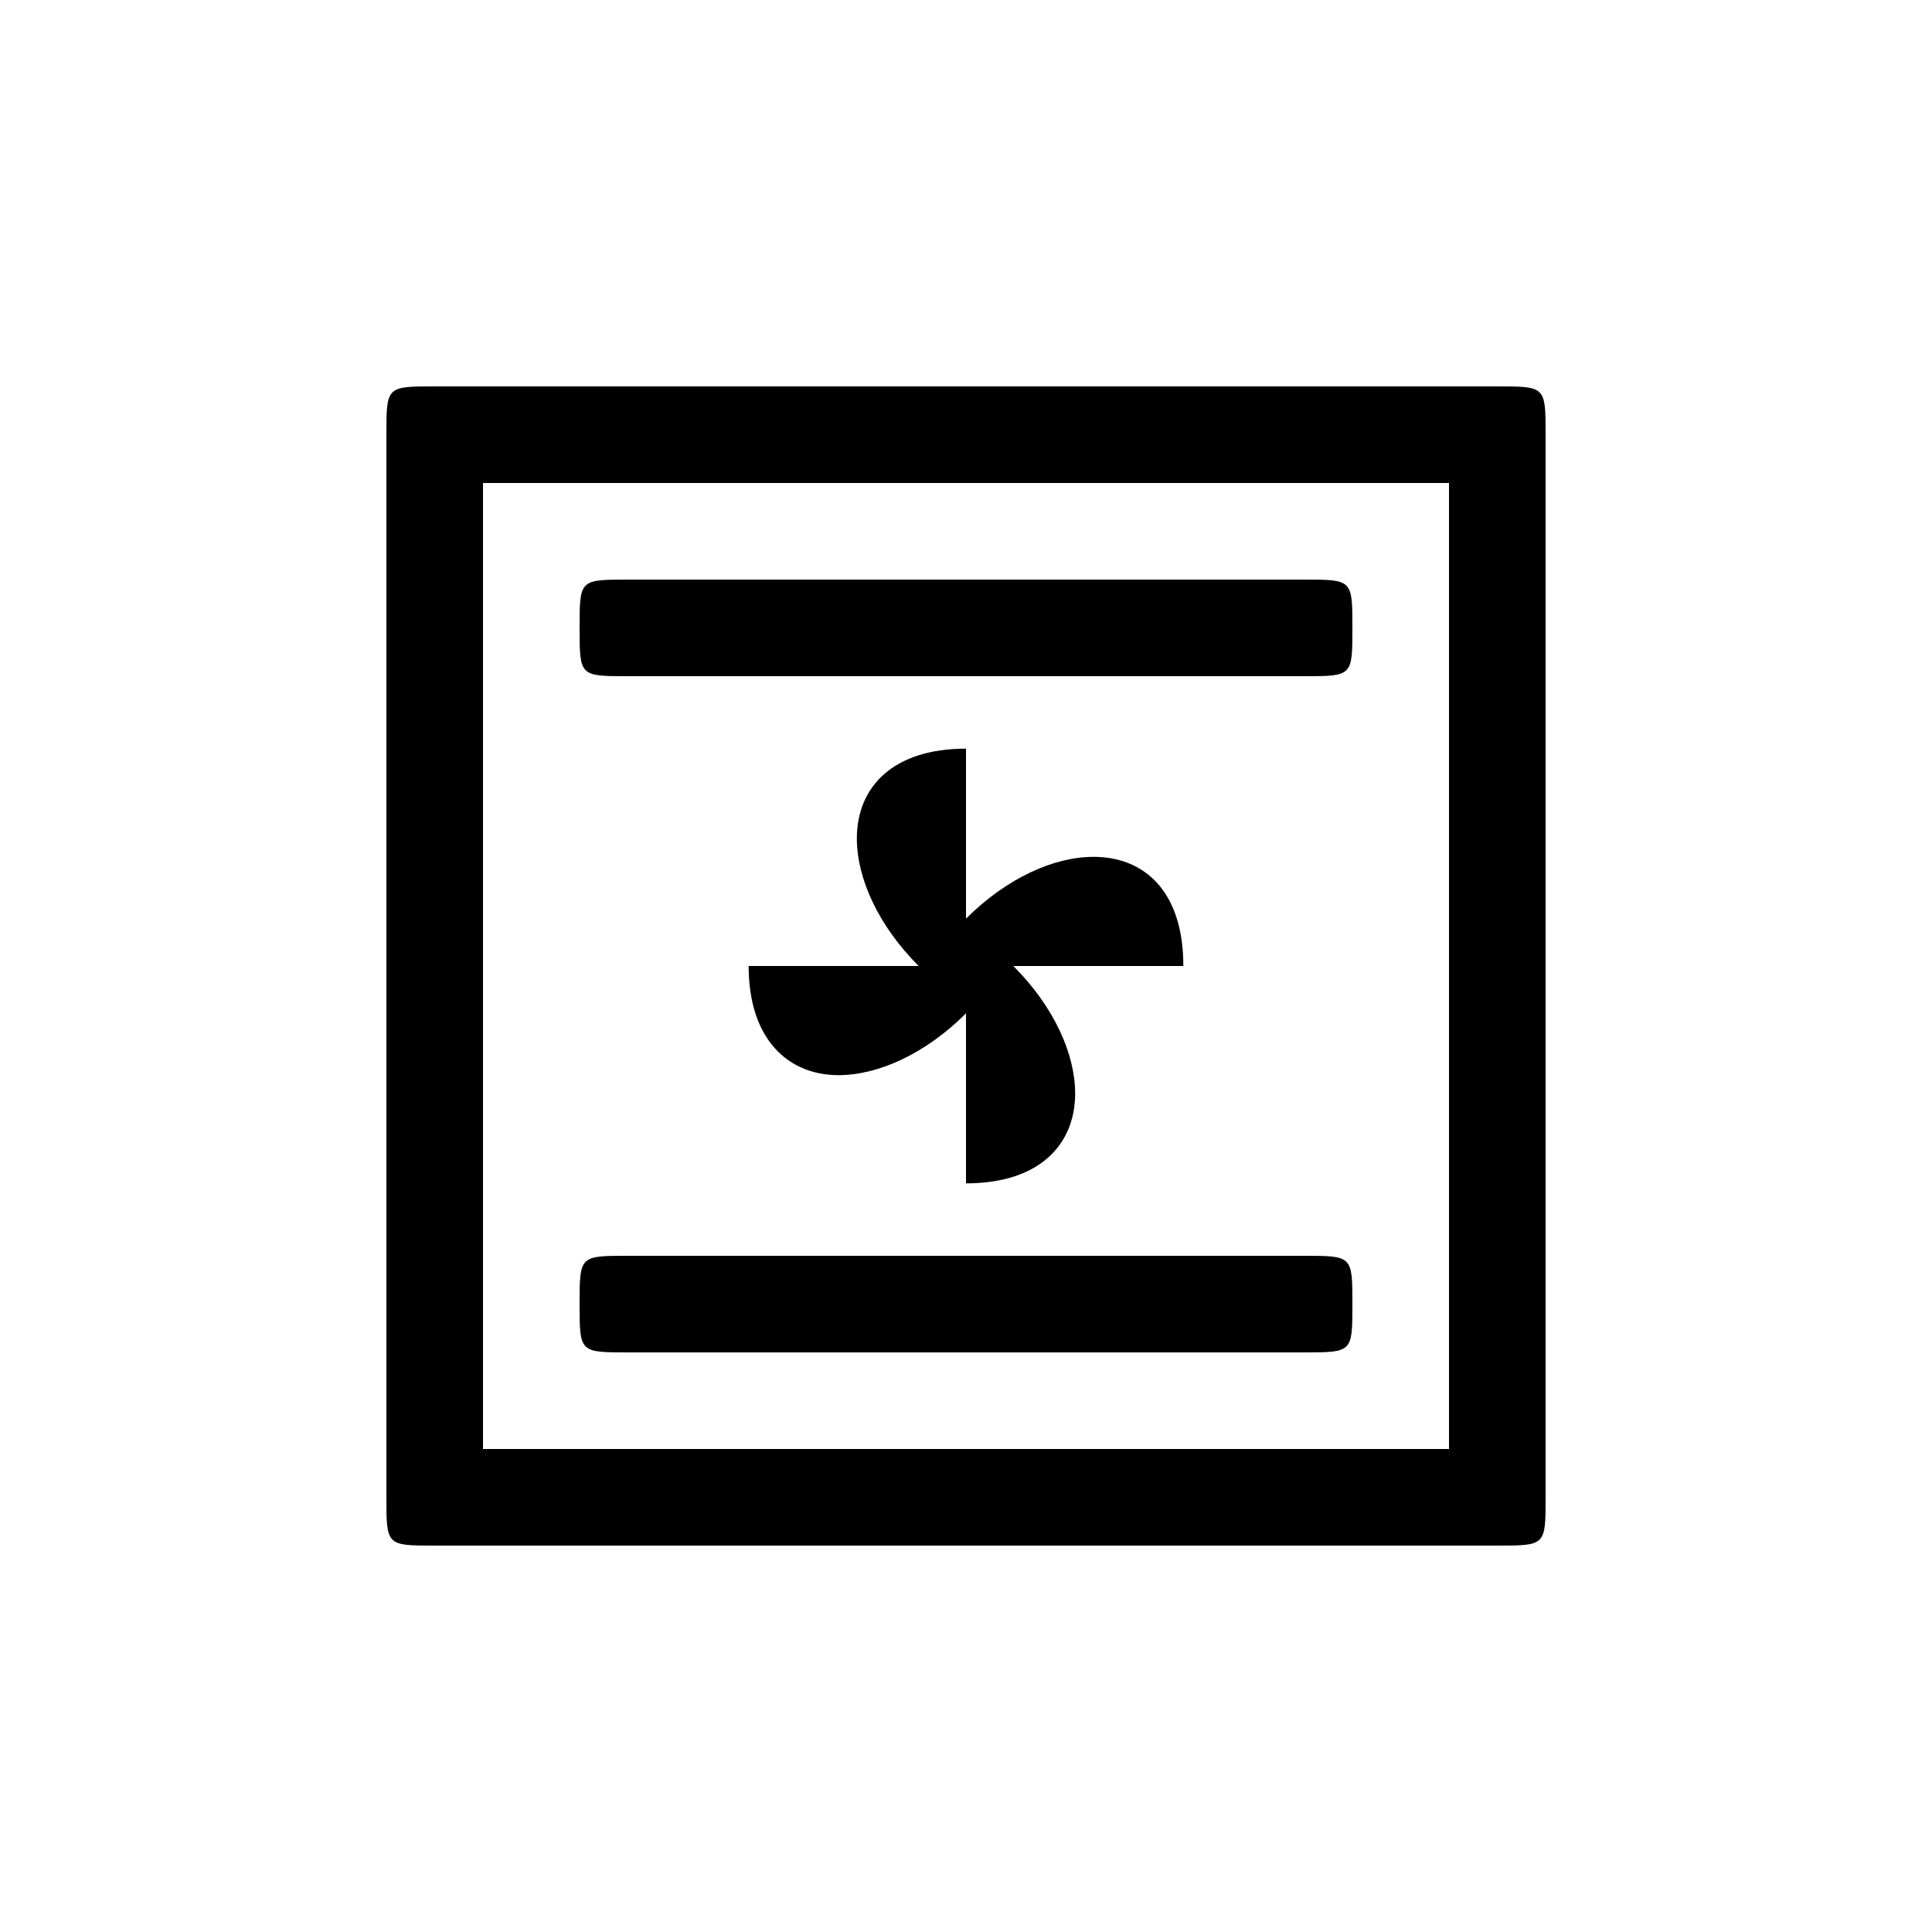
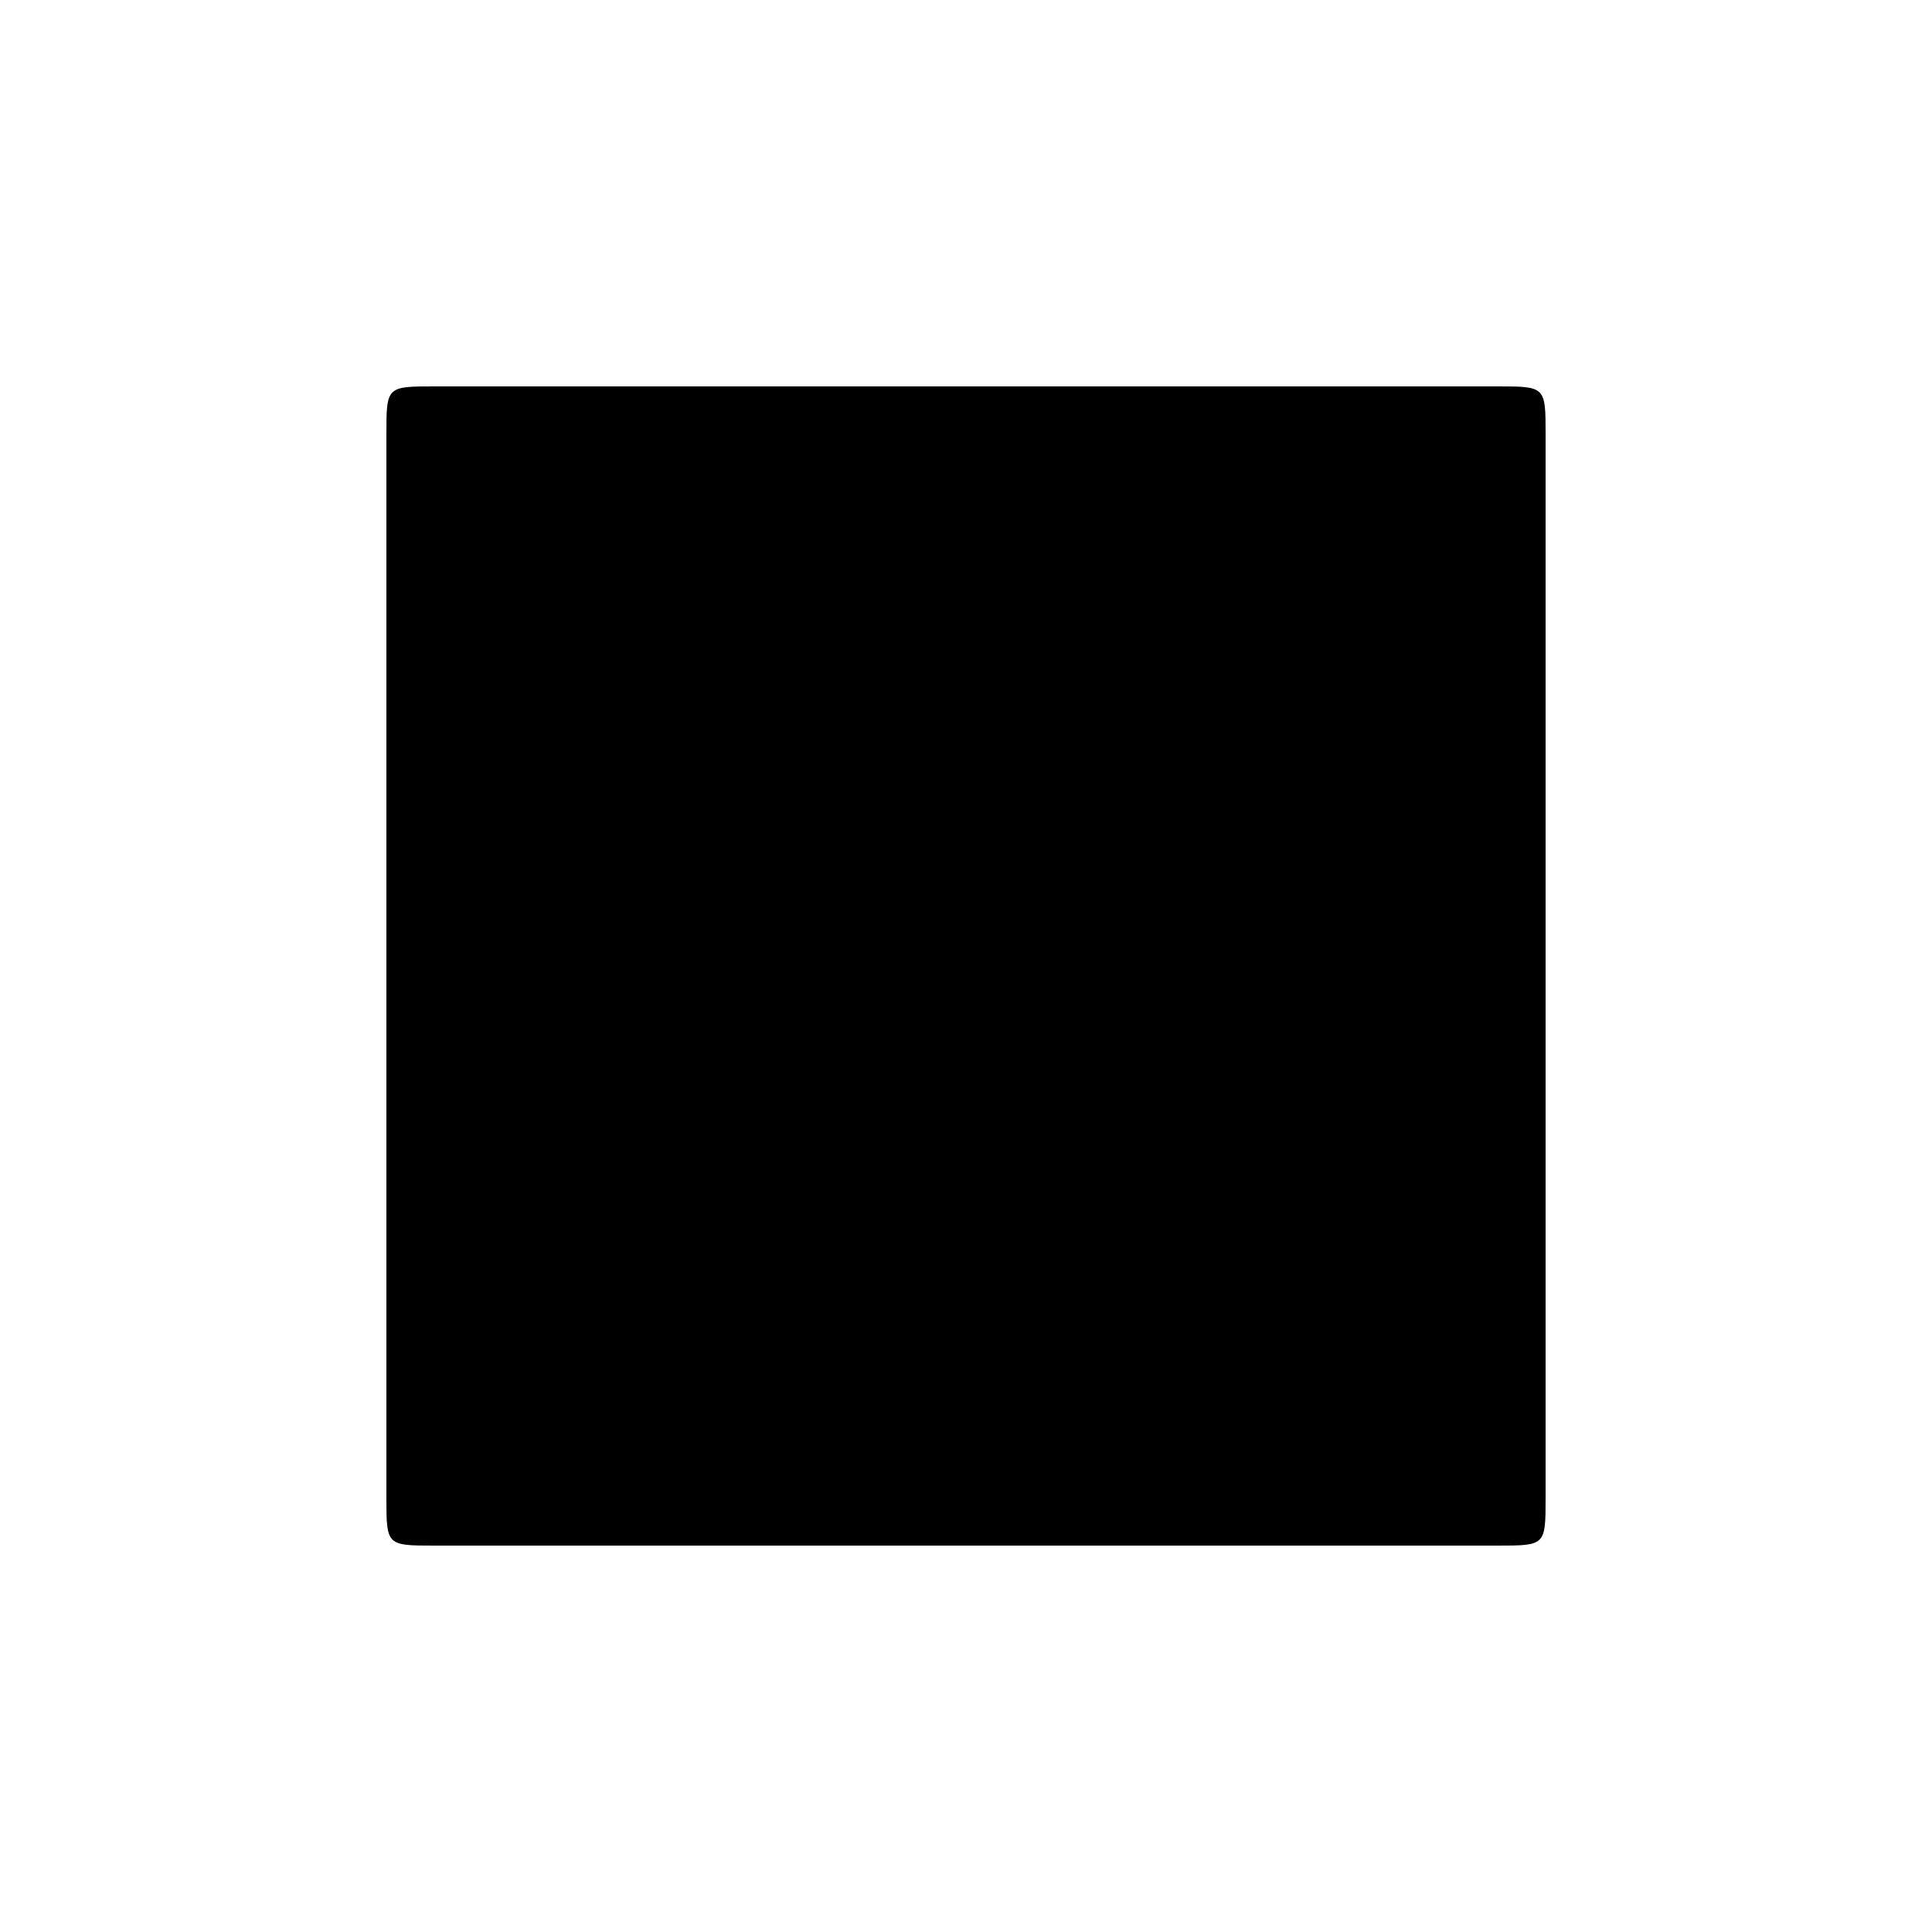
<svg xmlns="http://www.w3.org/2000/svg" version="1.1" x="0px" y="0px" viewBox="0 0 100.0 100">
-   <path d="M50,0 l1100,0 c50,0,50,0,50,50 l0,1100 c0,50,0,50,-50,50 l-1100,0 c-50,0,-50,0,-50,-50 l0,-1100 c0,-50,0,-50,50,-50 Z M250,200 l700,0 c50,0,50,0,50,50 c0,50,0,50,-50,50 l-700,0 c-50,0,-50,0,-50,-50 c0,-50,0,-50,50,-50 Z M100,100 l0,1000 l1000,0 l0,-1000 Z M600,375 c77,0,113,41,113,93 c0,41,-22,90,-64,132 l176,0 c0,77,-40,113,-93,113 c-41,0,-90,-22,-132,-64 l0,176 c-76,0,-113,-40,-113,-93 c0,-41,22,-90,64,-132 l-176,0 c0,-76,41,-113,93,-113 c41,0,90,22,132,64 Z M250,900 l700,0 c50,0,50,0,50,50 c0,50,0,50,-50,50 l-700,0 c-50,0,-50,0,-50,-50 c0,-50,0,-50,50,-50 Z M250,900 " fill="#000000" stroke="none" stroke-dasharray="none" stroke-linecap="inherit" stroke-linejoin="inherit" stroke-width="1" transform="matrix(0.05,0.0,0.0,-0.05,20.0,80.0)" />
+   <path d="M50,0 l1100,0 c50,0,50,0,50,50 l0,1100 c0,50,0,50,-50,50 l-1100,0 c-50,0,-50,0,-50,-50 l0,-1100 c0,-50,0,-50,50,-50 Z M250,200 l700,0 c50,0,50,0,50,50 c0,50,0,50,-50,50 l-700,0 c-50,0,-50,0,-50,-50 c0,-50,0,-50,50,-50 Z M100,100 l0,1000 l0,-1000 Z M600,375 c77,0,113,41,113,93 c0,41,-22,90,-64,132 l176,0 c0,77,-40,113,-93,113 c-41,0,-90,-22,-132,-64 l0,176 c-76,0,-113,-40,-113,-93 c0,-41,22,-90,64,-132 l-176,0 c0,-76,41,-113,93,-113 c41,0,90,22,132,64 Z M250,900 l700,0 c50,0,50,0,50,50 c0,50,0,50,-50,50 l-700,0 c-50,0,-50,0,-50,-50 c0,-50,0,-50,50,-50 Z M250,900 " fill="#000000" stroke="none" stroke-dasharray="none" stroke-linecap="inherit" stroke-linejoin="inherit" stroke-width="1" transform="matrix(0.05,0.0,0.0,-0.05,20.0,80.0)" />
</svg>